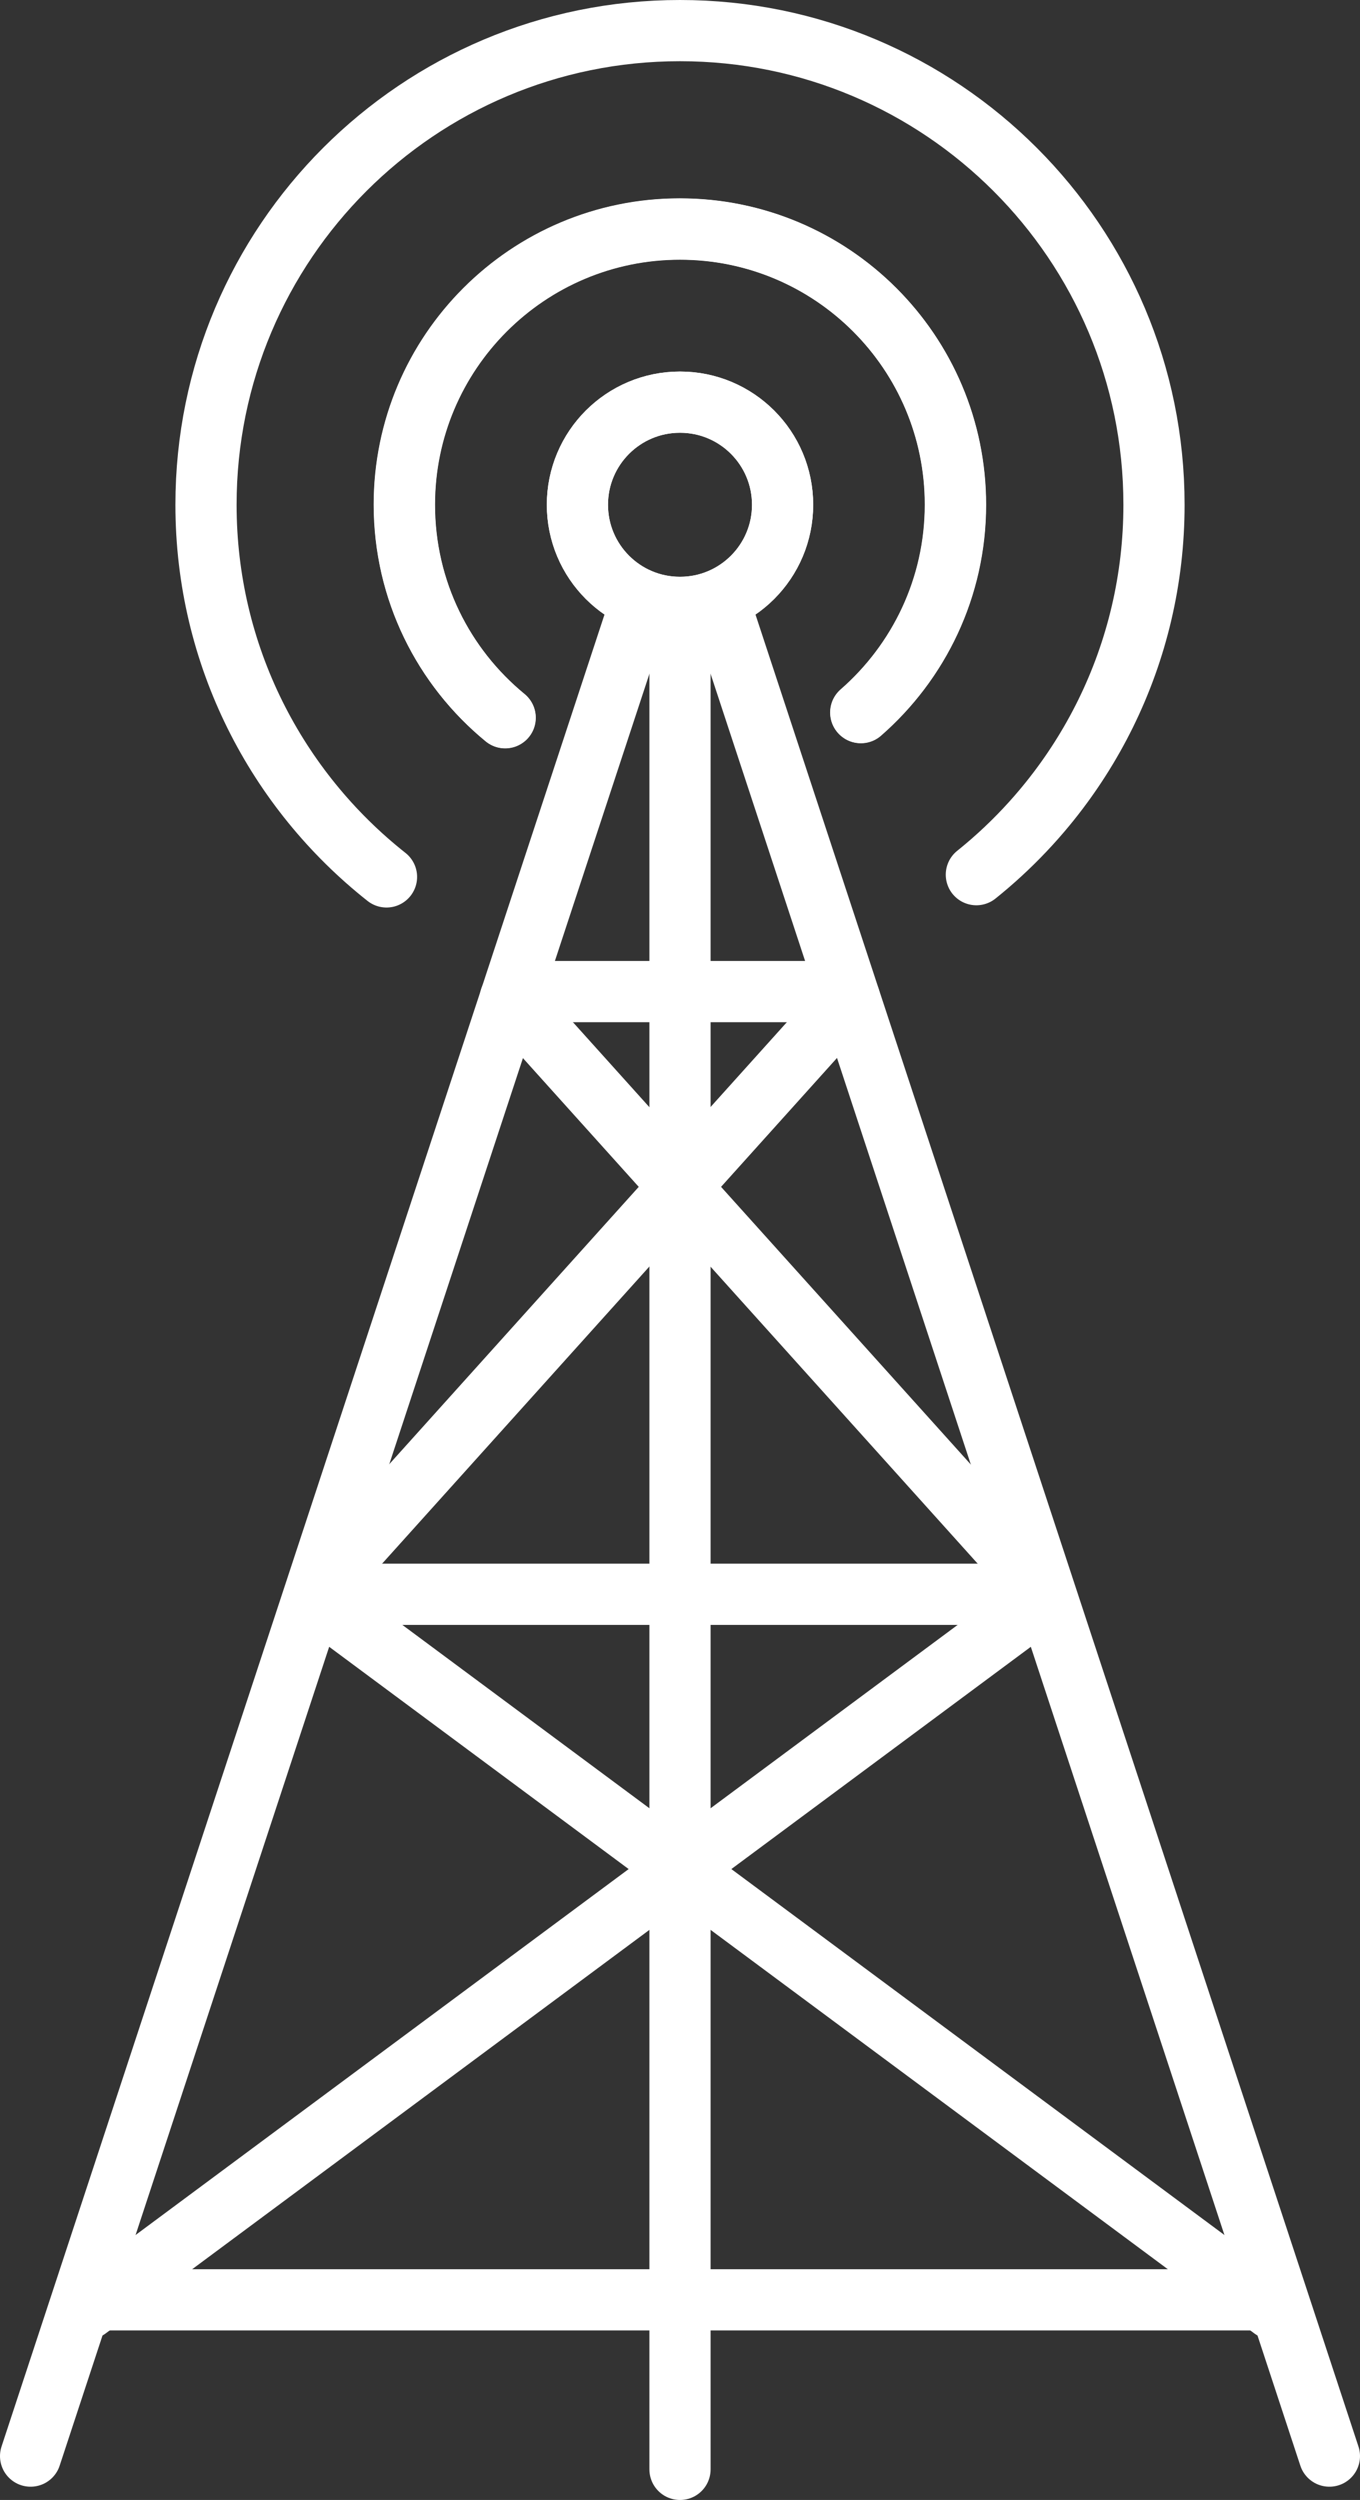
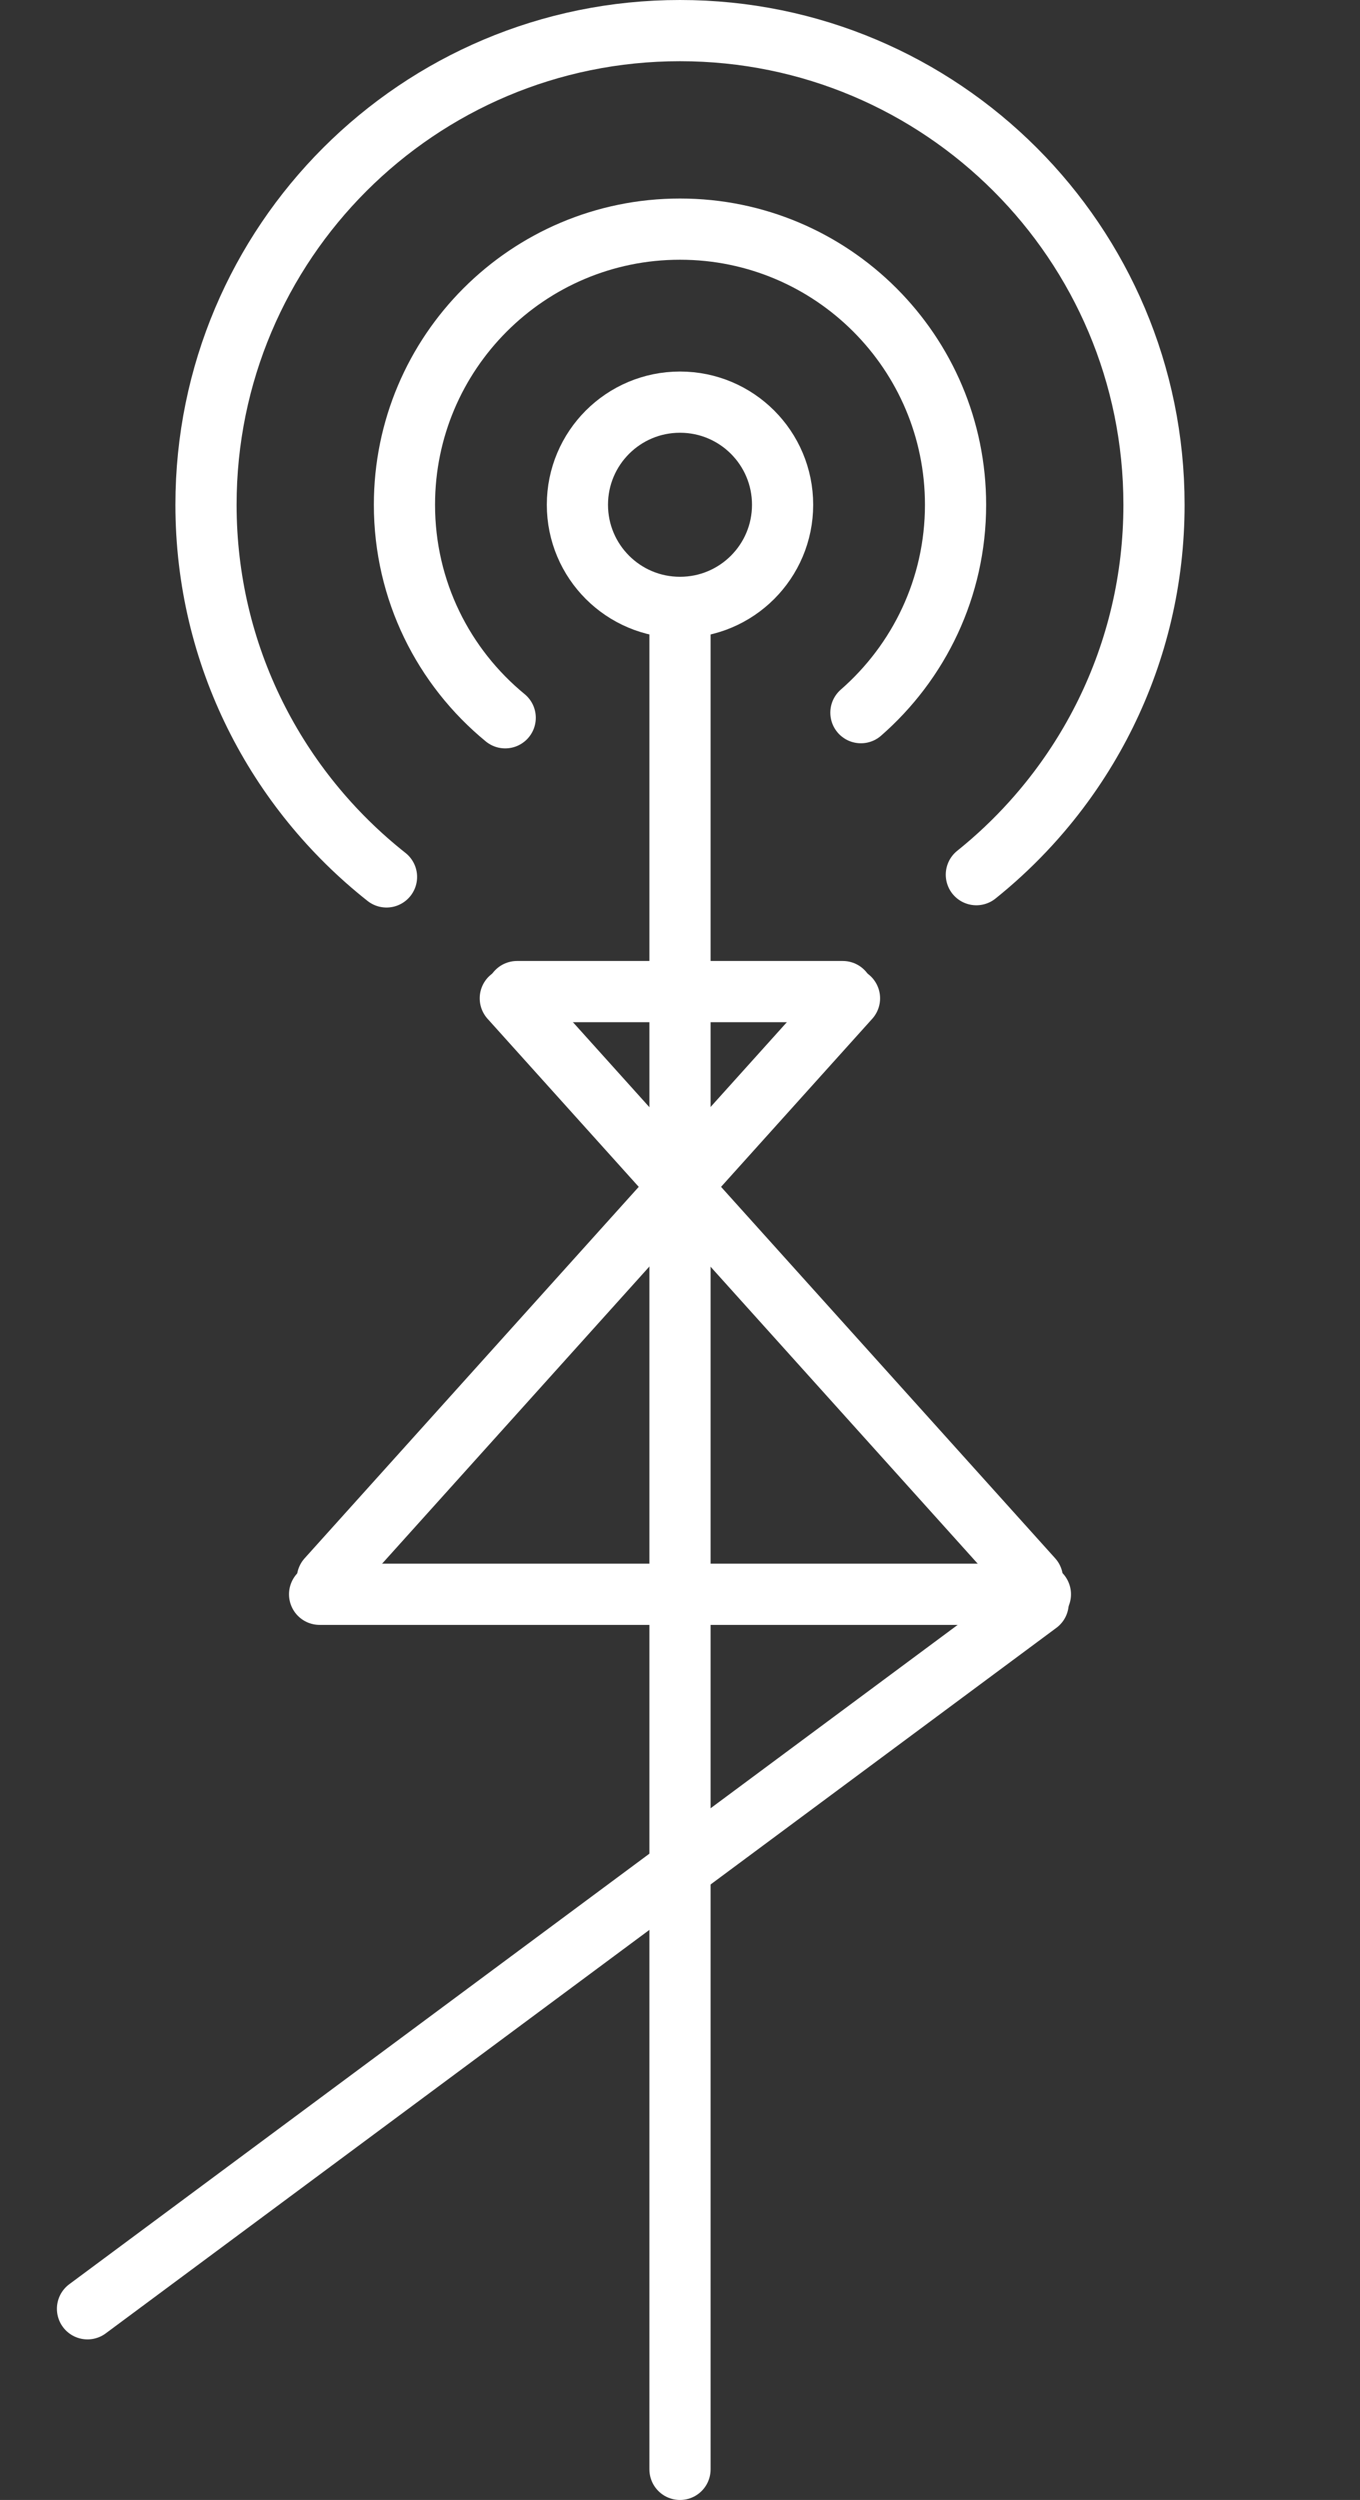
<svg xmlns="http://www.w3.org/2000/svg" id="Layer_2" viewBox="0 0 66.68 122.53">
  <rect x="0" y="0" width="66.68" height="122.53" fill="#333333" stroke="none" />
  <defs>
    <style>.cls-1{fill:none;stroke:#fff;stroke-linecap:round;stroke-linejoin:round;stroke-width:3px;}</style>
  </defs>
  <g id="Layer_4">
-     <line class="cls-1" x1="35.64" y1="30.66" x2="65.18" y2="120.38" />
-     <line class="cls-1" x1="31.04" y1="30.66" x2="1.5" y2="120.38" />
    <line class="cls-1" x1="33.34" y1="121.03" x2="33.34" y2="30.01" />
    <line class="cls-1" x1="25.02" y1="48.93" x2="50.62" y2="77.38" />
    <line class="cls-1" x1="41.65" y1="48.93" x2="16.05" y2="77.38" />
-     <line class="cls-1" x1="15.78" y1="78.58" x2="62.39" y2="113.16" />
    <line class="cls-1" x1="50.9" y1="78.58" x2="4.29" y2="113.16" />
    <path class="cls-1" d="M47.87,42.87c5.31-4.26,8.71-10.8,8.71-18.13,0-12.83-10.4-23.24-23.24-23.24S10.1,11.9,10.1,24.74c0,7.4,3.46,13.98,8.85,18.24" />
    <path class="cls-1" d="M24.77,35.18c-3.02-2.48-4.94-6.23-4.94-10.44,0-7.46,6.05-13.51,13.51-13.51s13.51,6.05,13.51,13.51c0,4.07-1.8,7.71-4.64,10.19" />
-     <path class="cls-1" d="M42.2,34.92c2.84-2.48,4.64-6.12,4.64-10.19,0-7.46-6.05-13.51-13.51-13.51s-13.51,6.05-13.51,13.51c0,4.21,1.92,7.96,4.94,10.44M33.34,29.77c-2.78,0-5.03-2.25-5.03-5.03s2.25-5.03,5.03-5.03,5.03,2.25,5.03,5.03-2.25,5.03-5.03,5.03Z" />
    <path class="cls-1" d="M33.34,19.71c-2.78,0-5.03,2.25-5.03,5.03s2.25,5.03,5.03,5.03,5.03-2.25,5.03-5.03-2.25-5.03-5.03-5.03Z" />
-     <line class="cls-1" x1="4.18" y1="112.72" x2="62.49" y2="112.72" />
    <line class="cls-1" x1="15.67" y1="78.14" x2="51.01" y2="78.14" />
    <line class="cls-1" x1="25.35" y1="48.6" x2="41.32" y2="48.6" />
  </g>
</svg>